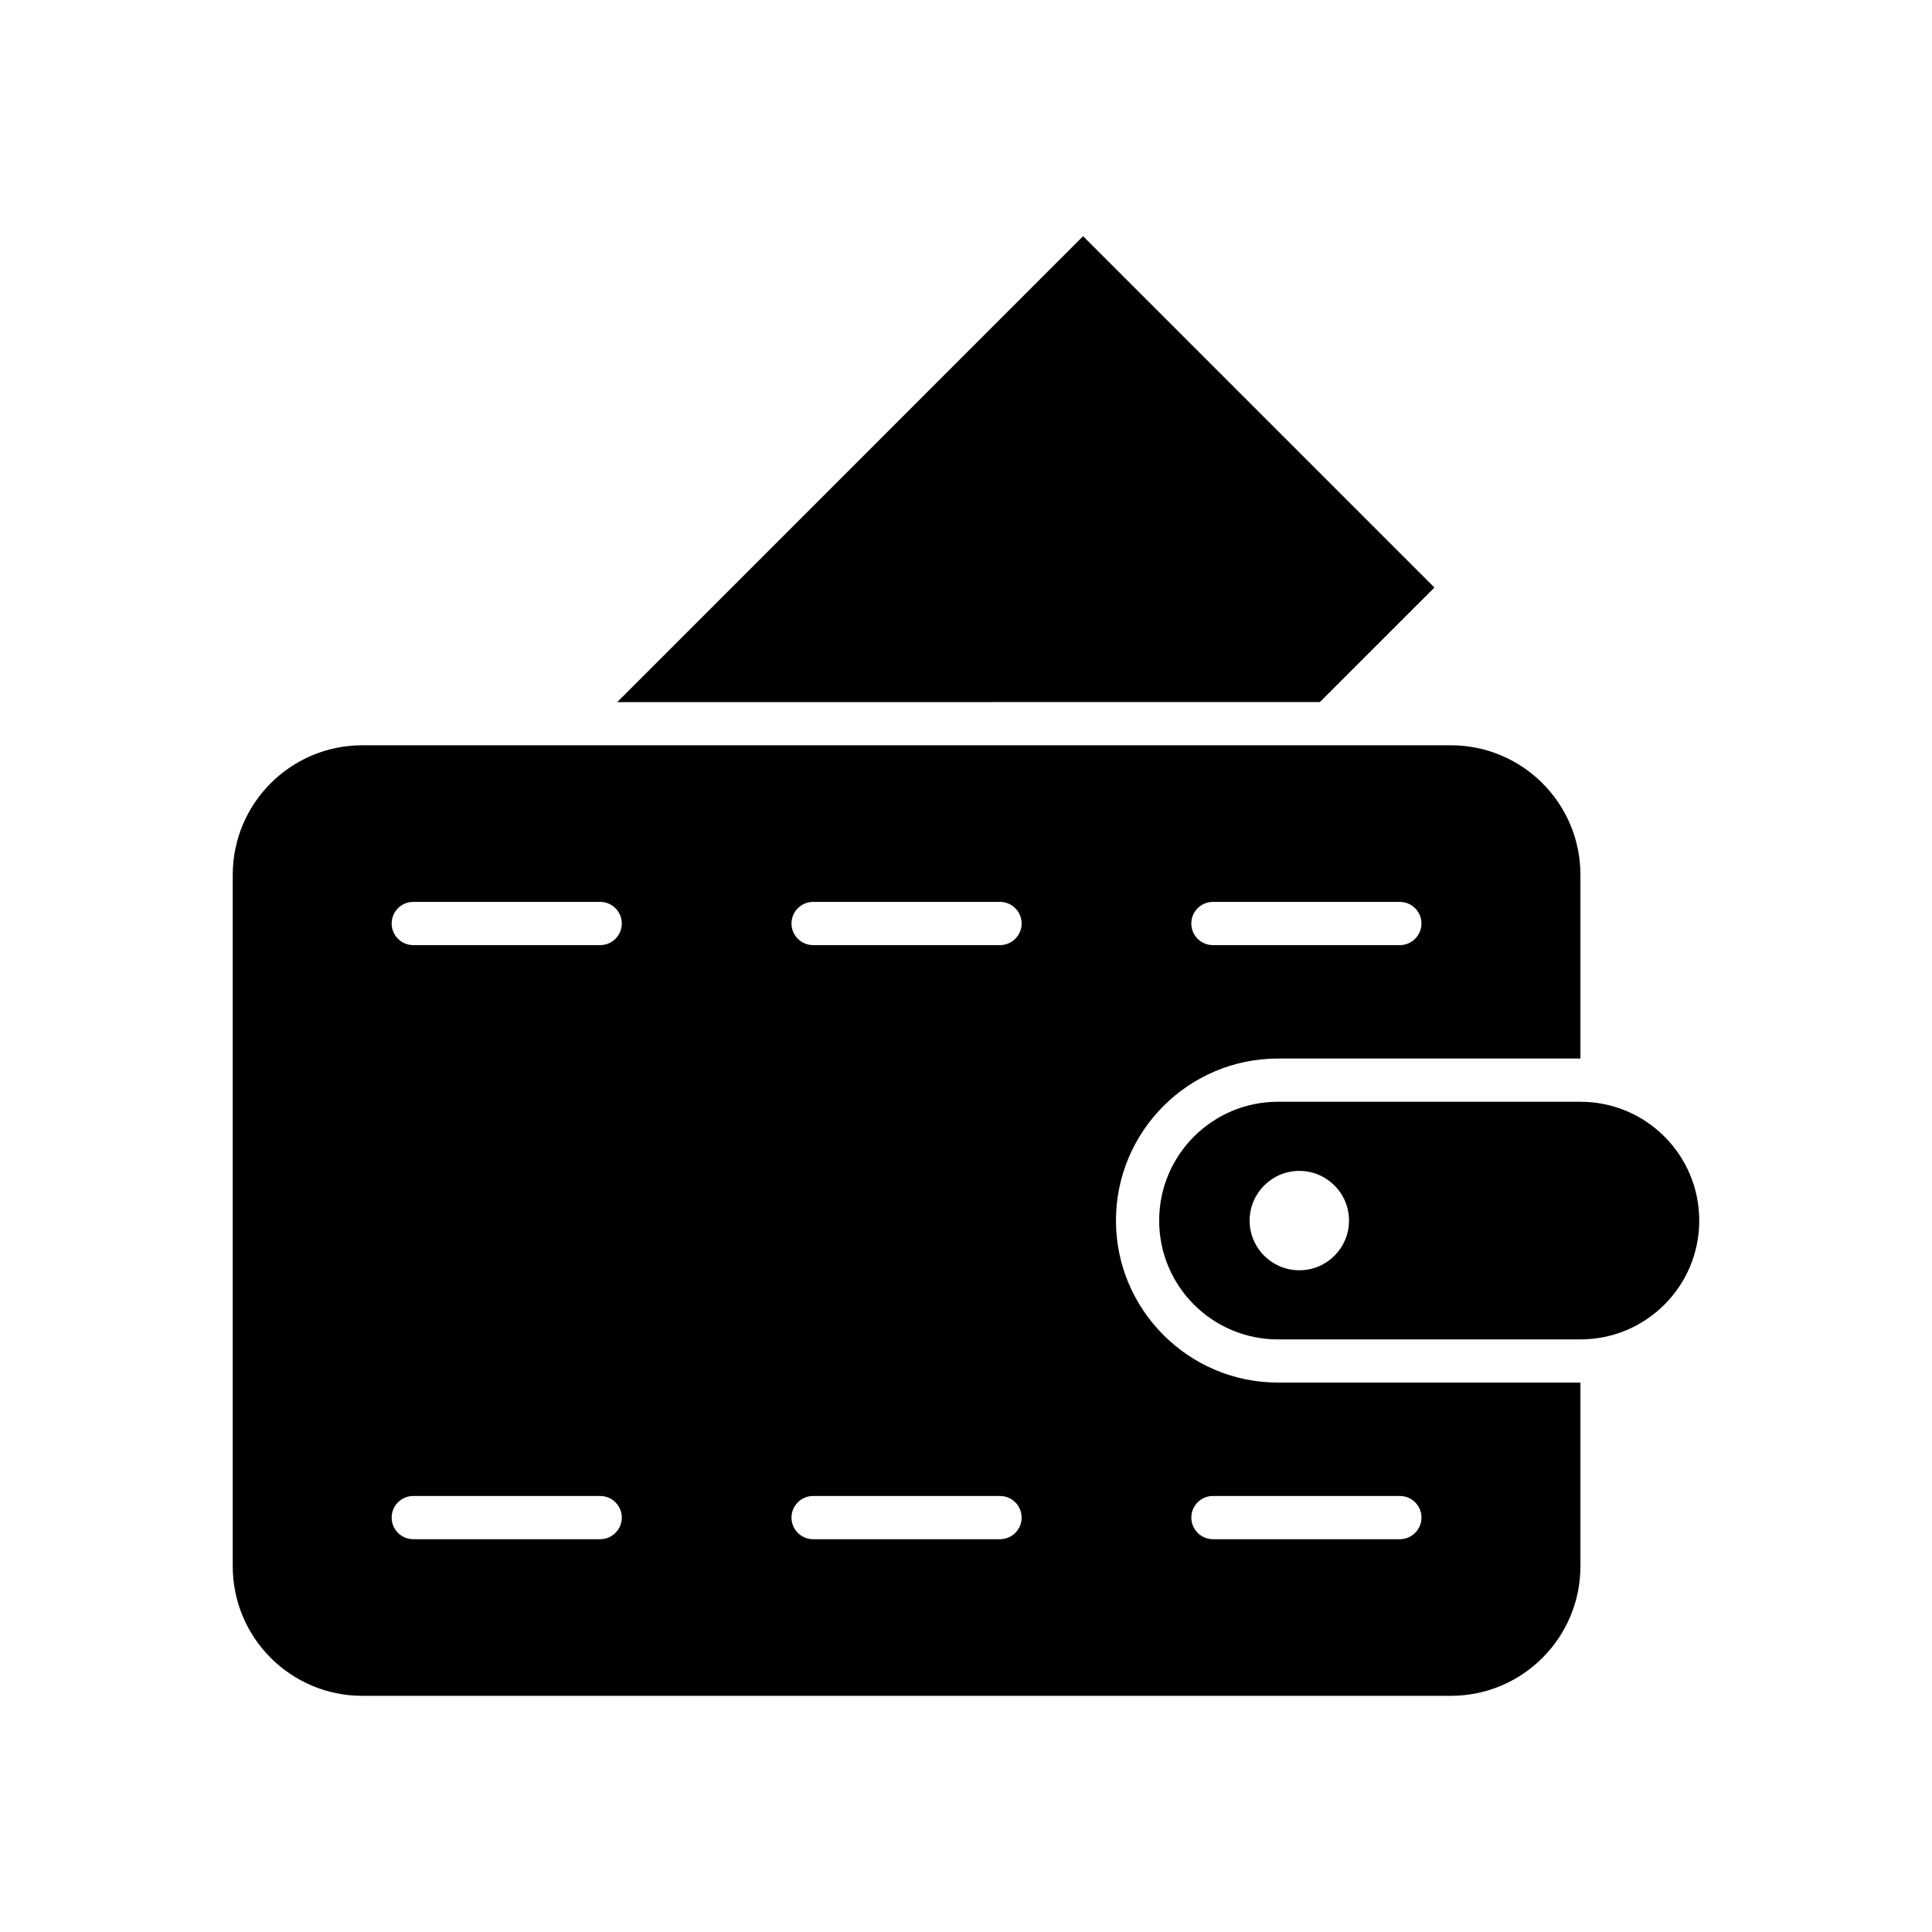
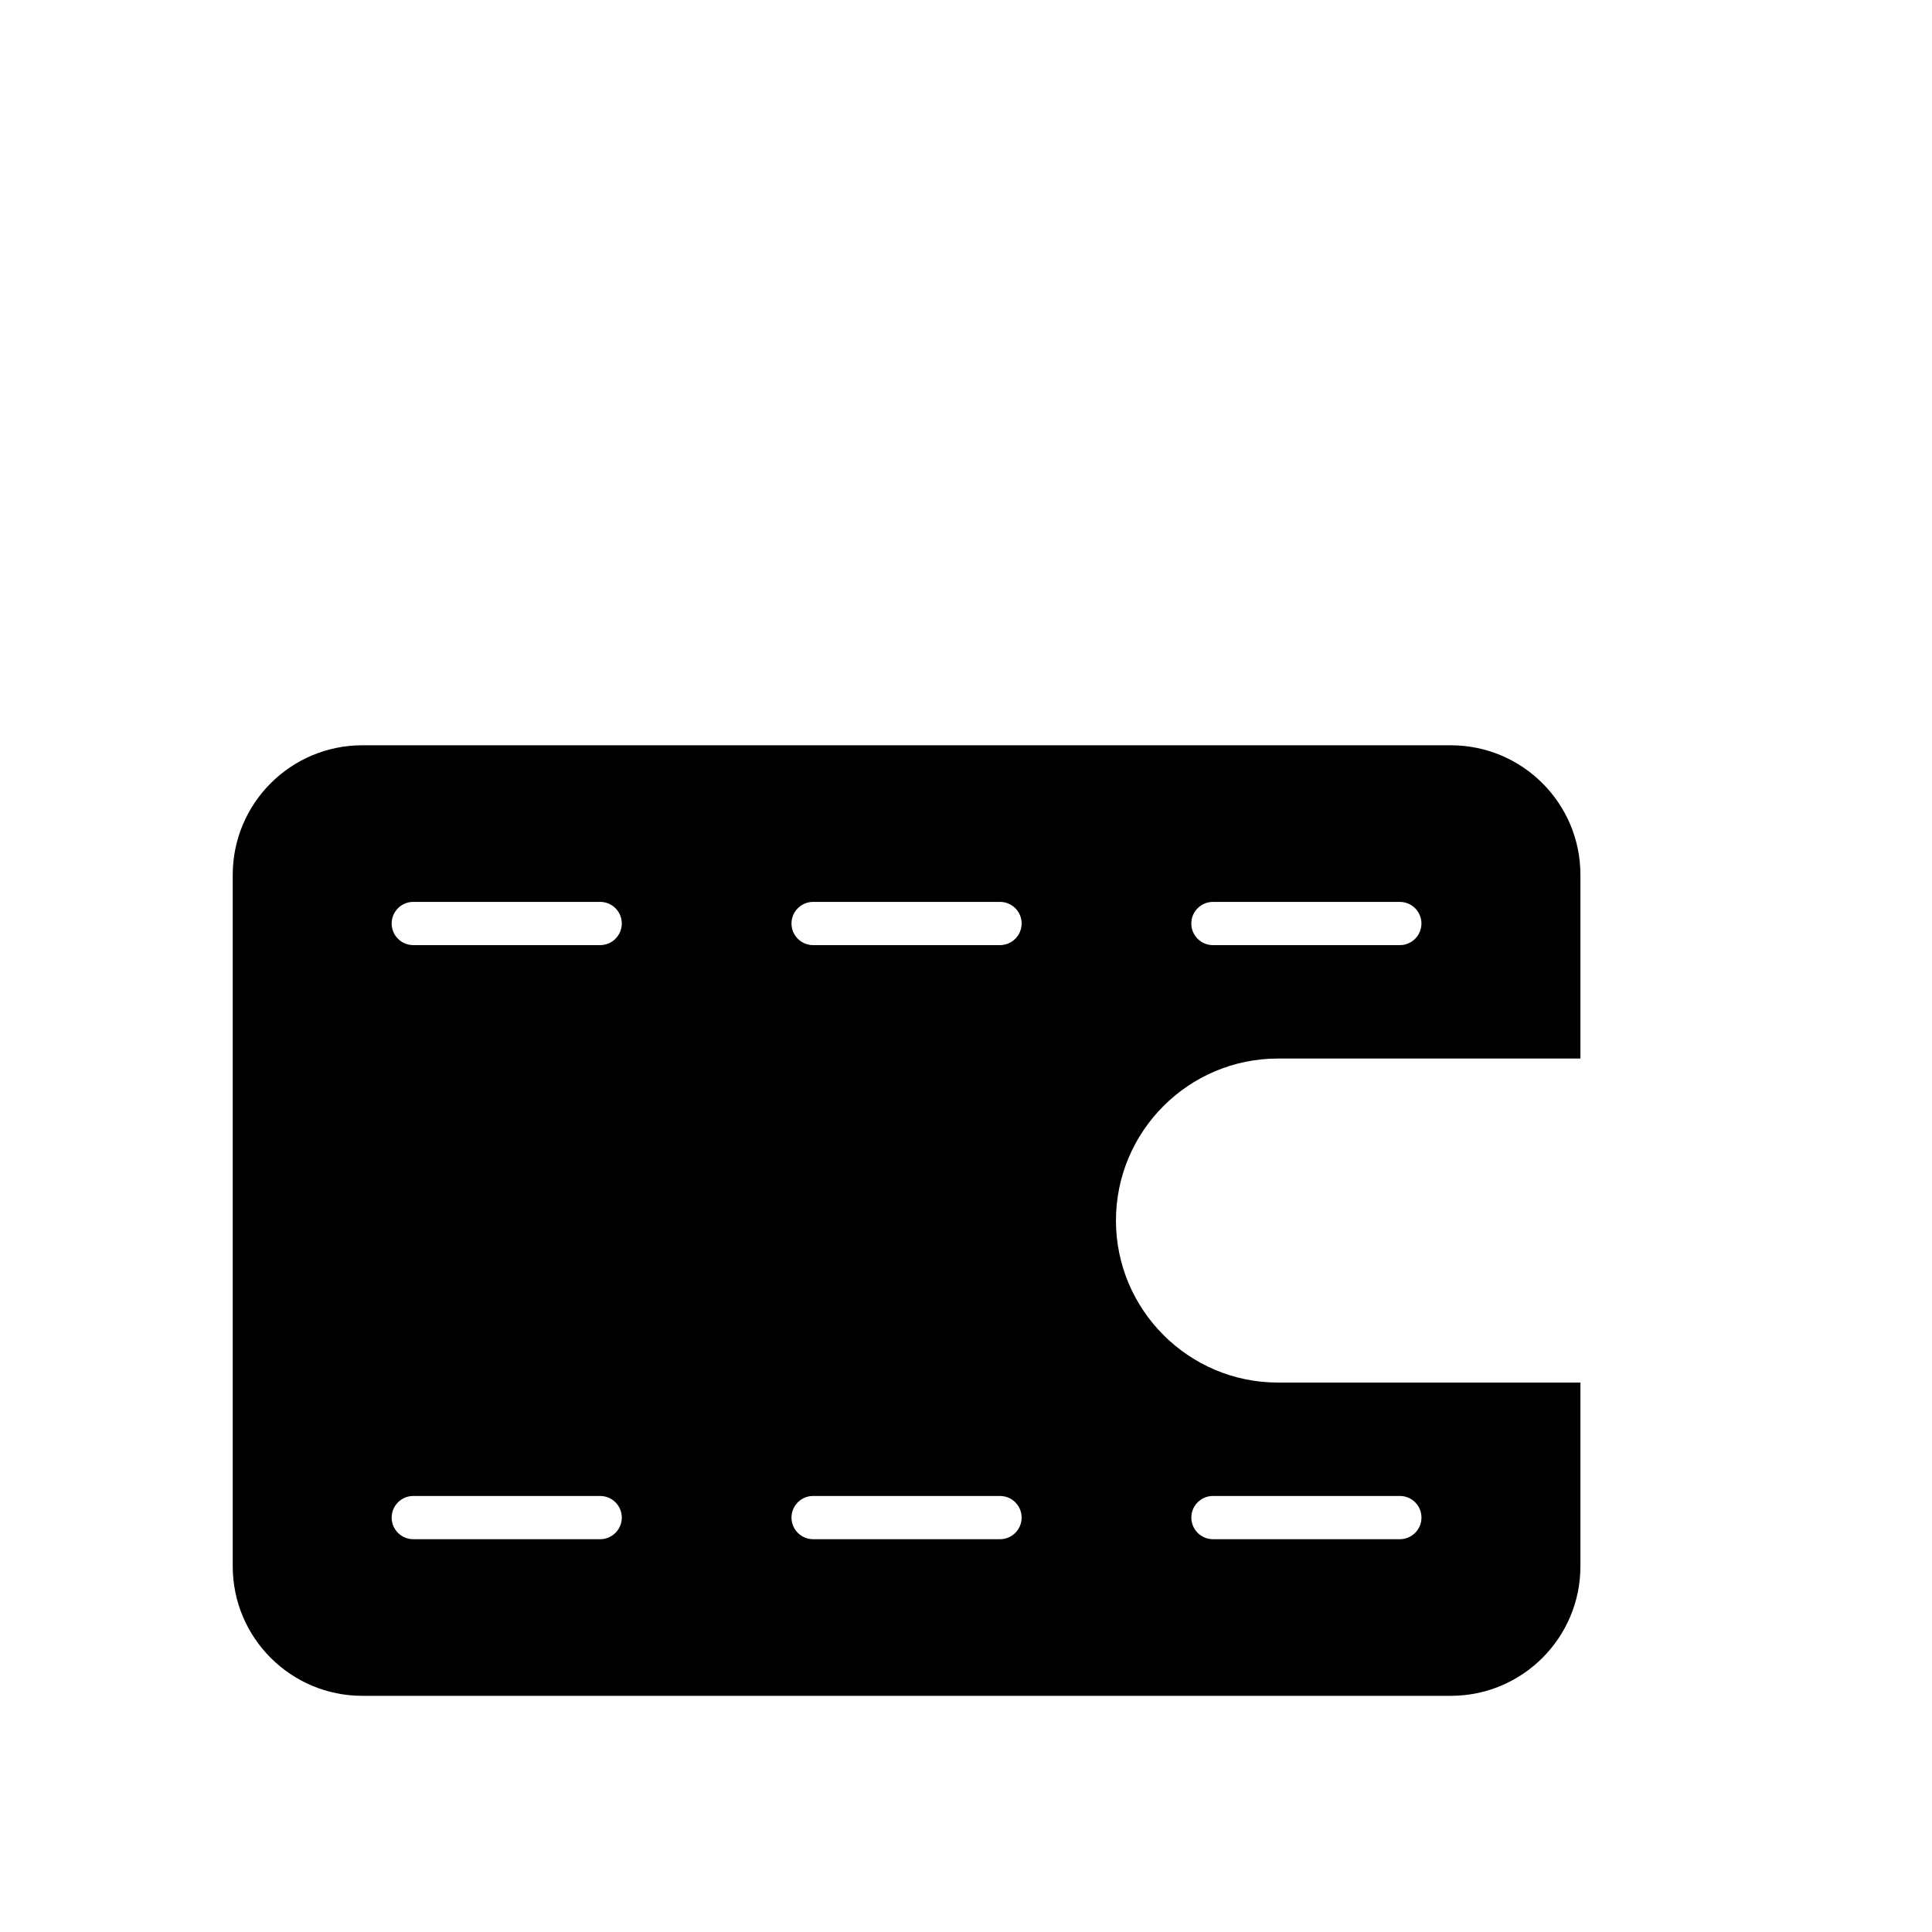
<svg xmlns="http://www.w3.org/2000/svg" fill="#000000" width="800px" height="800px" version="1.1" viewBox="144 144 512 512">
  <g>
    <path d="m439.74 467.46c0-23.68 19.27-42.938 42.938-42.938h80.152v-48.664c0-18.973-15.379-34.352-34.352-34.352h-288.45c-18.973 0-34.352 15.379-34.352 34.352v183.2c0 18.973 15.379 34.352 34.352 34.352h288.45c18.973 0 34.352-15.379 34.352-34.352v-48.664h-80.152c-23.668 0-42.938-19.273-42.938-42.938zm25.695-84.445h49.535c3.16 0 5.727 2.566 5.727 5.727s-2.566 5.727-5.727 5.727h-49.535c-3.16 0-5.727-2.566-5.727-5.727 0-3.164 2.566-5.727 5.727-5.727zm-162.38 168.89h-49.535c-3.16 0-5.727-2.566-5.727-5.727s2.566-5.727 5.727-5.727h49.535c3.16 0 5.727 2.566 5.727 5.727-0.004 3.16-2.566 5.727-5.727 5.727zm0-157.44h-49.535c-3.16 0-5.727-2.566-5.727-5.727 0-3.16 2.566-5.727 5.727-5.727h49.535c3.16 0 5.727 2.566 5.727 5.727-0.004 3.16-2.566 5.727-5.727 5.727zm105.96 157.44h-49.535c-3.16 0-5.727-2.566-5.727-5.727s2.566-5.727 5.727-5.727h49.535c3.16 0 5.727 2.566 5.727 5.727s-2.566 5.727-5.727 5.727zm0-157.44h-49.535c-3.16 0-5.727-2.566-5.727-5.727 0-3.16 2.566-5.727 5.727-5.727h49.535c3.16 0 5.727 2.566 5.727 5.727 0 3.16-2.566 5.727-5.727 5.727zm111.69 151.71c0 3.16-2.566 5.727-5.727 5.727h-49.535c-3.16 0-5.727-2.566-5.727-5.727s2.566-5.727 5.727-5.727h49.535c3.16 0 5.727 2.555 5.727 5.727z" />
-     <path d="m562.83 435.98h-80.152c-17.395 0-31.488 14.094-31.488 31.488 0 17.395 14.094 31.488 31.488 31.488h80.152c17.395 0 31.488-14.094 31.488-31.488 0-17.395-14.094-31.488-31.488-31.488zm-74.496 44.656c-7.281 0-13.168-5.898-13.168-13.168 0-7.269 5.898-13.168 13.168-13.168 7.269 0 13.168 5.898 13.168 13.168 0 7.269-5.883 13.168-13.168 13.168z" />
-     <path d="m524.14 299.7-93.113-93.113-123.46 123.48 186.21-0.012z" />
  </g>
</svg>